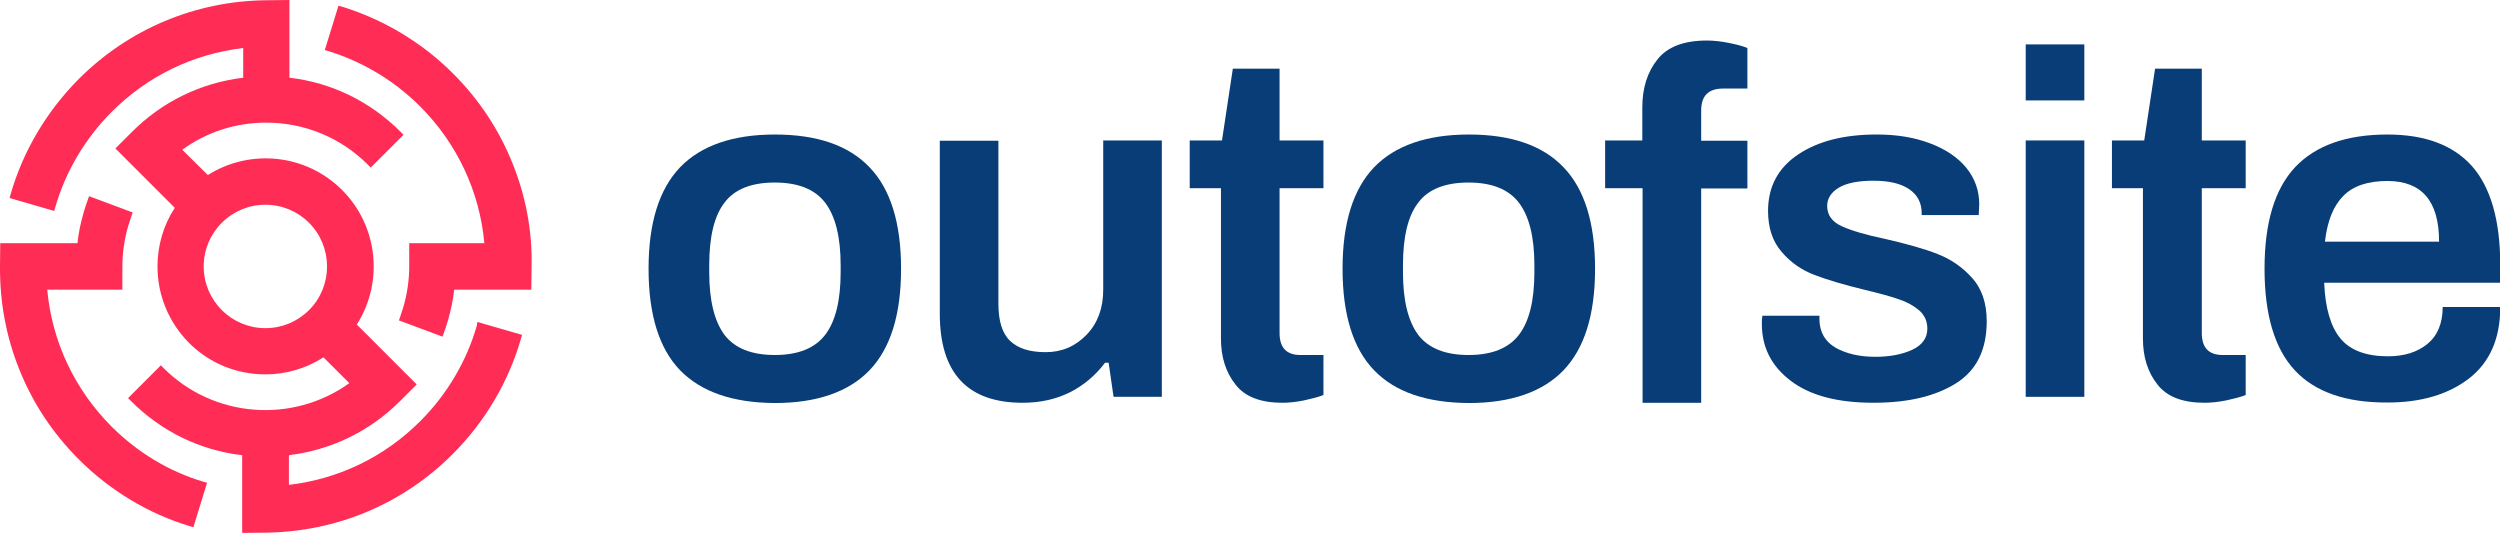
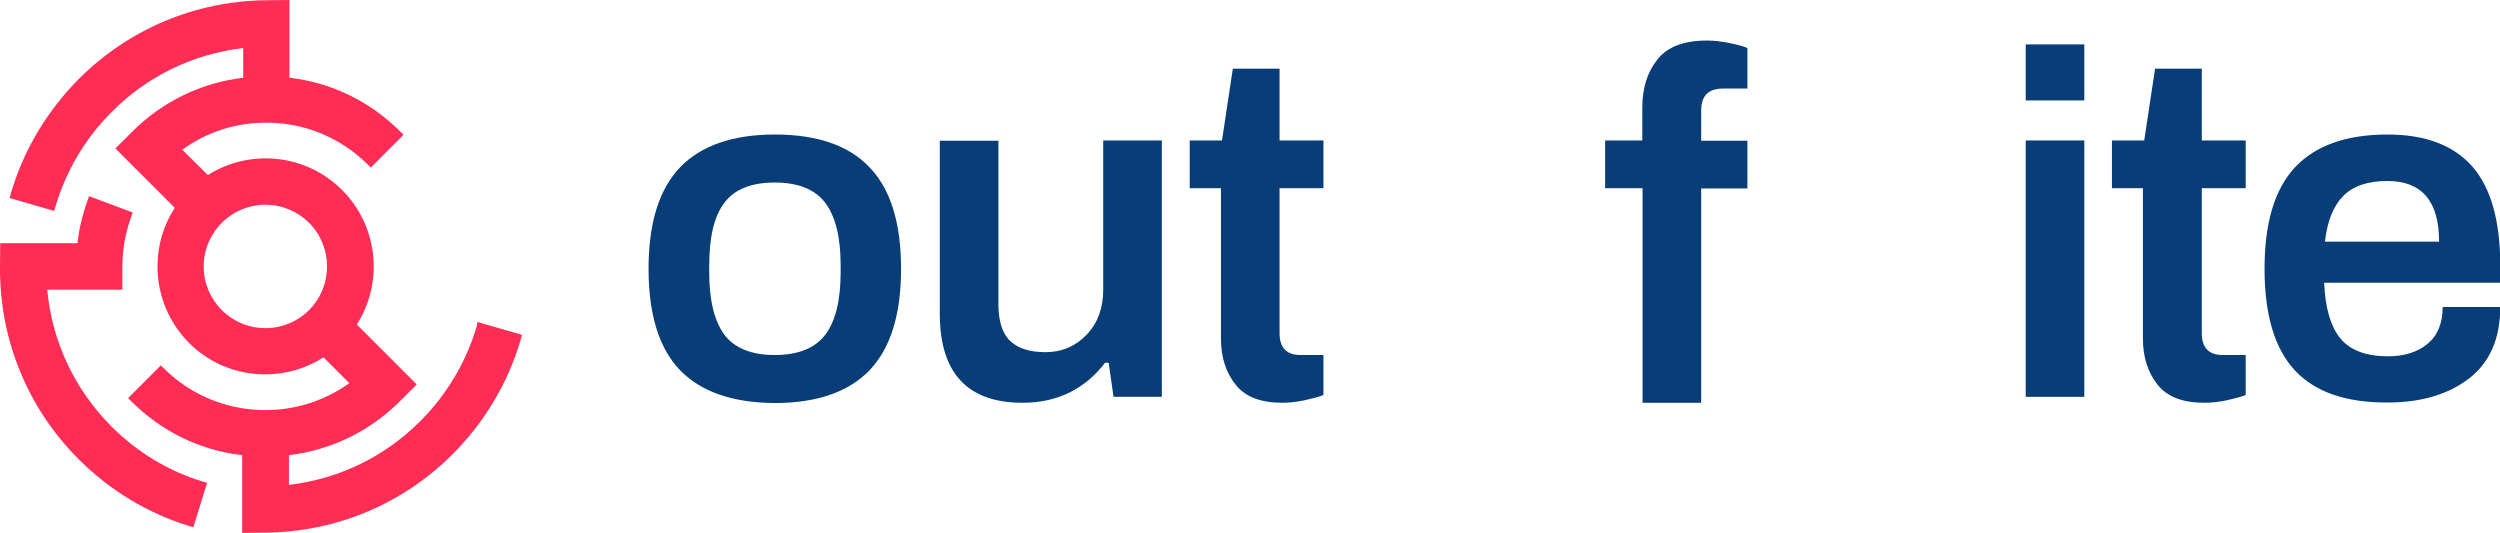
<svg xmlns="http://www.w3.org/2000/svg" version="1.1" id="Layer_1" x="0px" y="0px" width="968.3px" height="206.4px" viewBox="0 0 968.3 206.4" enable-background="new 0 0 968.3 206.4" xml:space="preserve">
  <g>
-     <path fill="#FF2C55" d="M198.6,63.5c-5.2-13.1-13-24.9-23.1-35c-12-12-26.8-20.9-43-25.9l-1.4-0.4l-5.3,17.2l1.4,0.4   c13.3,4.1,25.6,11.5,35.5,21.4c14.3,14.3,23.1,33,24.9,53h-29.1v9c0,5.3-0.8,10.7-2.3,15.8c-0.4,1.2-0.8,2.5-1.2,3.7l-0.5,1.4   l16.9,6.3l0.5-1.4c0.6-1.6,1.1-3.2,1.6-4.9c1.1-3.9,2-7.8,2.4-11.9h29.9l0.1-8.9C206.2,89.6,203.7,76.2,198.6,63.5z" />
    <path fill="#FF2C55" d="M184.7,126.1c-4,13.9-11.6,26.7-21.9,37c-13.9,13.9-31.5,22.4-50.9,24.7v-11.5c16.4-2,31.3-9.2,43.1-21   l6.4-6.4l-23.2-23.2c10.5-16.5,8.2-38.2-5.7-52.1c-13.9-13.9-35.5-16.2-52-5.8L70.6,58c9.5-6.9,20.7-10.5,32.5-10.5   c14.9,0,28.9,5.8,39.4,16.3l1.1,1.1l12.7-12.7l-1.1-1.1c-11.8-11.8-26.7-19.1-43.1-21V0l-9.1,0.1C75.7,0.4,49.9,11.2,30.5,30.6   C18.1,43.1,8.9,58.5,4.1,75.3l-0.4,1.4l17.3,5l0.4-1.4c4-13.9,11.6-26.7,21.9-37c13.9-13.9,31.5-22.4,50.9-24.7v11.5   c-16.4,2-31.3,9.2-43.1,21l-6.4,6.4l23,23c-4.4,6.7-6.7,14.6-6.7,22.7c0,11.2,4.4,21.7,12.2,29.6c7.9,7.9,18.4,12.2,29.6,12.2   c8,0,15.8-2.3,22.5-6.6l10,10c-22,15.8-52.6,13.5-71.9-5.8l-1.1-1.1l-12.7,12.7l1.1,1.1c11.8,11.8,26.7,19.1,43.1,21v30.1l9.1-0.1   c27.4-0.3,53.2-11.1,72.5-30.5c12.4-12.4,21.6-27.9,26.4-44.7l0.4-1.4l-17.3-5L184.7,126.1z M119.7,120.1c-4.5,4.5-10.5,7-16.9,7   c-6.4,0-12.4-2.5-16.9-7c-4.5-4.5-7-10.5-7-16.9c0-6.4,2.5-12.4,7-16.9c4.5-4.5,10.5-7,16.9-7s12.4,2.5,16.9,7   C129,95.6,129,110.8,119.7,120.1z" />
    <path fill="#FF2C55" d="M43.2,165.2c-14.3-14.3-23.1-33-24.9-53h29.1v-9c0-5.3,0.8-10.7,2.3-15.8c0.4-1.2,0.8-2.5,1.2-3.7l0.5-1.4   l-16.9-6.3l-0.5,1.4c-0.6,1.6-1.1,3.2-1.6,4.9c-1.1,3.9-2,7.8-2.4,11.9H0.1L0,103.1c-0.1,13.7,2.3,27.1,7.4,39.8   c5.2,13.1,13,24.9,23.1,35c12,12,26.8,21,43,25.9l1.4,0.4l5.3-17.2l-1.4-0.4C65.4,182.6,53.2,175.2,43.2,165.2z" />
  </g>
  <path fill="#083D77" d="M263.4,143.4c-8.1-8.4-12.2-21.5-12.2-39.3s4.1-30.8,12.2-39.3c8.1-8.4,20.4-12.7,36.7-12.7  c16.4,0,28.6,4.2,36.7,12.7c8.1,8.4,12.2,21.5,12.2,39.3s-4.1,30.8-12.2,39.3c-8.1,8.4-20.4,12.7-36.7,12.7  C283.8,156,271.6,151.8,263.4,143.4z M319.6,129.7c4-5.2,6-13.3,6-24.3v-2.6c0-11-2-19-6-24.3c-4-5.2-10.5-7.8-19.5-7.8  c-9.1,0-15.6,2.6-19.5,7.8c-4,5.2-5.9,13.3-5.9,24.3v2.6c0,11,2,19,5.9,24.3c4,5.2,10.5,7.8,19.5,7.8  C309.1,137.5,315.6,134.9,319.6,129.7z" />
  <path fill="#083D77" d="M364,121.5v-67h22.7v63.1c0,6.8,1.5,11.6,4.6,14.5c3.1,2.9,7.6,4.3,13.7,4.3c6.3,0,11.6-2.3,15.9-6.8  c4.3-4.5,6.4-10.3,6.4-17.4V54.4h22.7v99.3h-18.7l-1.9-13.2H428c-3.7,4.9-8.2,8.7-13.5,11.4c-5.4,2.7-11.5,4.1-18.4,4.1  C374.7,156,364,144.5,364,121.5z" />
  <path fill="#083D77" d="M478.5,148.9c-3.7-4.7-5.6-10.6-5.6-17.7V72.9h-12.1V54.4h12.5l4.2-27.8h18.1v27.8h17v18.5h-17V129  c0,5.7,2.7,8.5,8.1,8.5h8.9V153c-2,0.8-4.5,1.4-7.6,2.1c-3,0.6-5.8,0.9-8.3,0.9C488.3,156,482.2,153.7,478.5,148.9z" />
-   <path fill="#083D77" d="M532.2,143.4c-8.1-8.4-12.2-21.5-12.2-39.3s4.1-30.8,12.2-39.3c8.1-8.4,20.4-12.7,36.7-12.7  c16.4,0,28.6,4.2,36.7,12.7c8.1,8.4,12.2,21.5,12.2,39.3s-4.1,30.8-12.2,39.3c-8.1,8.4-20.4,12.7-36.7,12.7  C552.5,156,540.3,151.8,532.2,143.4z M588.3,129.7c4-5.2,6-13.3,6-24.3v-2.6c0-11-2-19-6-24.3c-4-5.2-10.5-7.8-19.5-7.8  c-9.1,0-15.6,2.6-19.5,7.8c-4,5.2-5.9,13.3-5.9,24.3v2.6c0,11,2,19,5.9,24.3c4,5.2,10.5,7.8,19.5,7.8  C577.8,137.5,584.3,134.9,588.3,129.7z" />
  <path fill="#083D77" d="M636.1,72.9h-14.4V54.4h14.4V41.6c0-7.4,1.9-13.6,5.8-18.5c3.8-4.9,10.2-7.4,19.2-7.4c2.6,0,5.4,0.3,8.4,0.9  c3,0.6,5.4,1.2,7.3,2v15.7h-9.4c-5.7,0-8.5,2.8-8.5,8.5v11.7h17.9v18.5h-17.9V156h-22.7V72.9z" />
-   <path fill="#083D77" d="M693.6,147.5c-7.5-5.7-11.2-13-11.2-22.1c0-1.1,0-1.9,0.1-2.3c0.1-0.4,0.1-0.6,0.1-0.8h22.1v1.5  c0.1,4.9,2.2,8.5,6.3,10.9c4.1,2.3,9.2,3.5,15.4,3.5c5.5,0,10.3-0.9,14.2-2.7c3.9-1.8,5.9-4.6,5.9-8.2c0-2.9-1.1-5.3-3.2-7.1  c-2.1-1.8-4.8-3.3-7.9-4.3c-3.1-1.1-7.6-2.3-13.4-3.7c-7.8-1.9-14.2-3.8-19.2-5.7c-5-1.9-9.2-4.8-12.7-8.9c-3.5-4-5.3-9.3-5.3-15.9  c0-9.4,3.9-16.7,11.7-21.9c7.8-5.2,17.9-7.7,30.4-7.7c7.7,0,14.5,1.1,20.6,3.4s10.7,5.4,14.1,9.5c3.3,4.1,5,8.8,5,14.1l-0.2,4.2  h-22.1v-0.8c0-3.9-1.6-7-4.8-9.2c-3.2-2.2-7.8-3.3-13.9-3.3c-5.9,0-10.4,0.9-13.4,2.7c-3,1.8-4.5,4.2-4.5,7.1c0,3.5,1.9,6.1,5.6,7.8  c3.7,1.7,9.4,3.4,17.1,5c8.3,1.9,15,3.8,20.1,5.8c5.1,2,9.5,5,13.3,9.2c3.8,4.2,5.7,9.8,5.7,16.8c0,11-3.9,19-11.8,24  c-7.9,5-18.5,7.6-32,7.6C711.7,156,701.1,153.2,693.6,147.5z" />
  <path fill="#083D77" d="M784.6,17.2h22.7v21.7h-22.7V17.2z M784.6,54.4h22.7v99.3h-22.7V54.4z" />
  <path fill="#083D77" d="M835.6,148.9c-3.7-4.7-5.6-10.6-5.6-17.7V72.9H818V54.4h12.5l4.2-27.8h18.1v27.8h17v18.5h-17V129  c0,5.7,2.7,8.5,8.1,8.5h8.9V153c-2,0.8-4.5,1.4-7.6,2.1c-3,0.6-5.8,0.9-8.3,0.9C845.4,156,839.3,153.7,835.6,148.9z" />
  <path fill="#083D77" d="M888.8,143.4c-7.8-8.4-11.7-21.5-11.7-39.3s3.9-30.8,11.8-39.3c7.9-8.4,19.8-12.7,35.8-12.7  c14.6,0,25.5,4.1,32.8,12.3c7.2,8.2,10.9,21,10.9,38.3v6.8h-68.2c0.4,9.8,2.5,17,6.3,21.6c3.8,4.6,10,6.9,18.4,6.9  c6.3,0,11.4-1.6,15.3-4.8c3.9-3.2,5.9-8,5.9-14.3h22.3c0,12.2-4,21.4-12.1,27.7c-8.1,6.2-18.6,9.3-31.5,9.3  C908.6,156,896.6,151.8,888.8,143.4z M944.7,93.5c0-15.6-6.7-23.4-20-23.4c-7.6,0-13.3,1.9-17.1,5.8c-3.8,3.8-6.2,9.7-7.1,17.7  H944.7z" />
</svg>